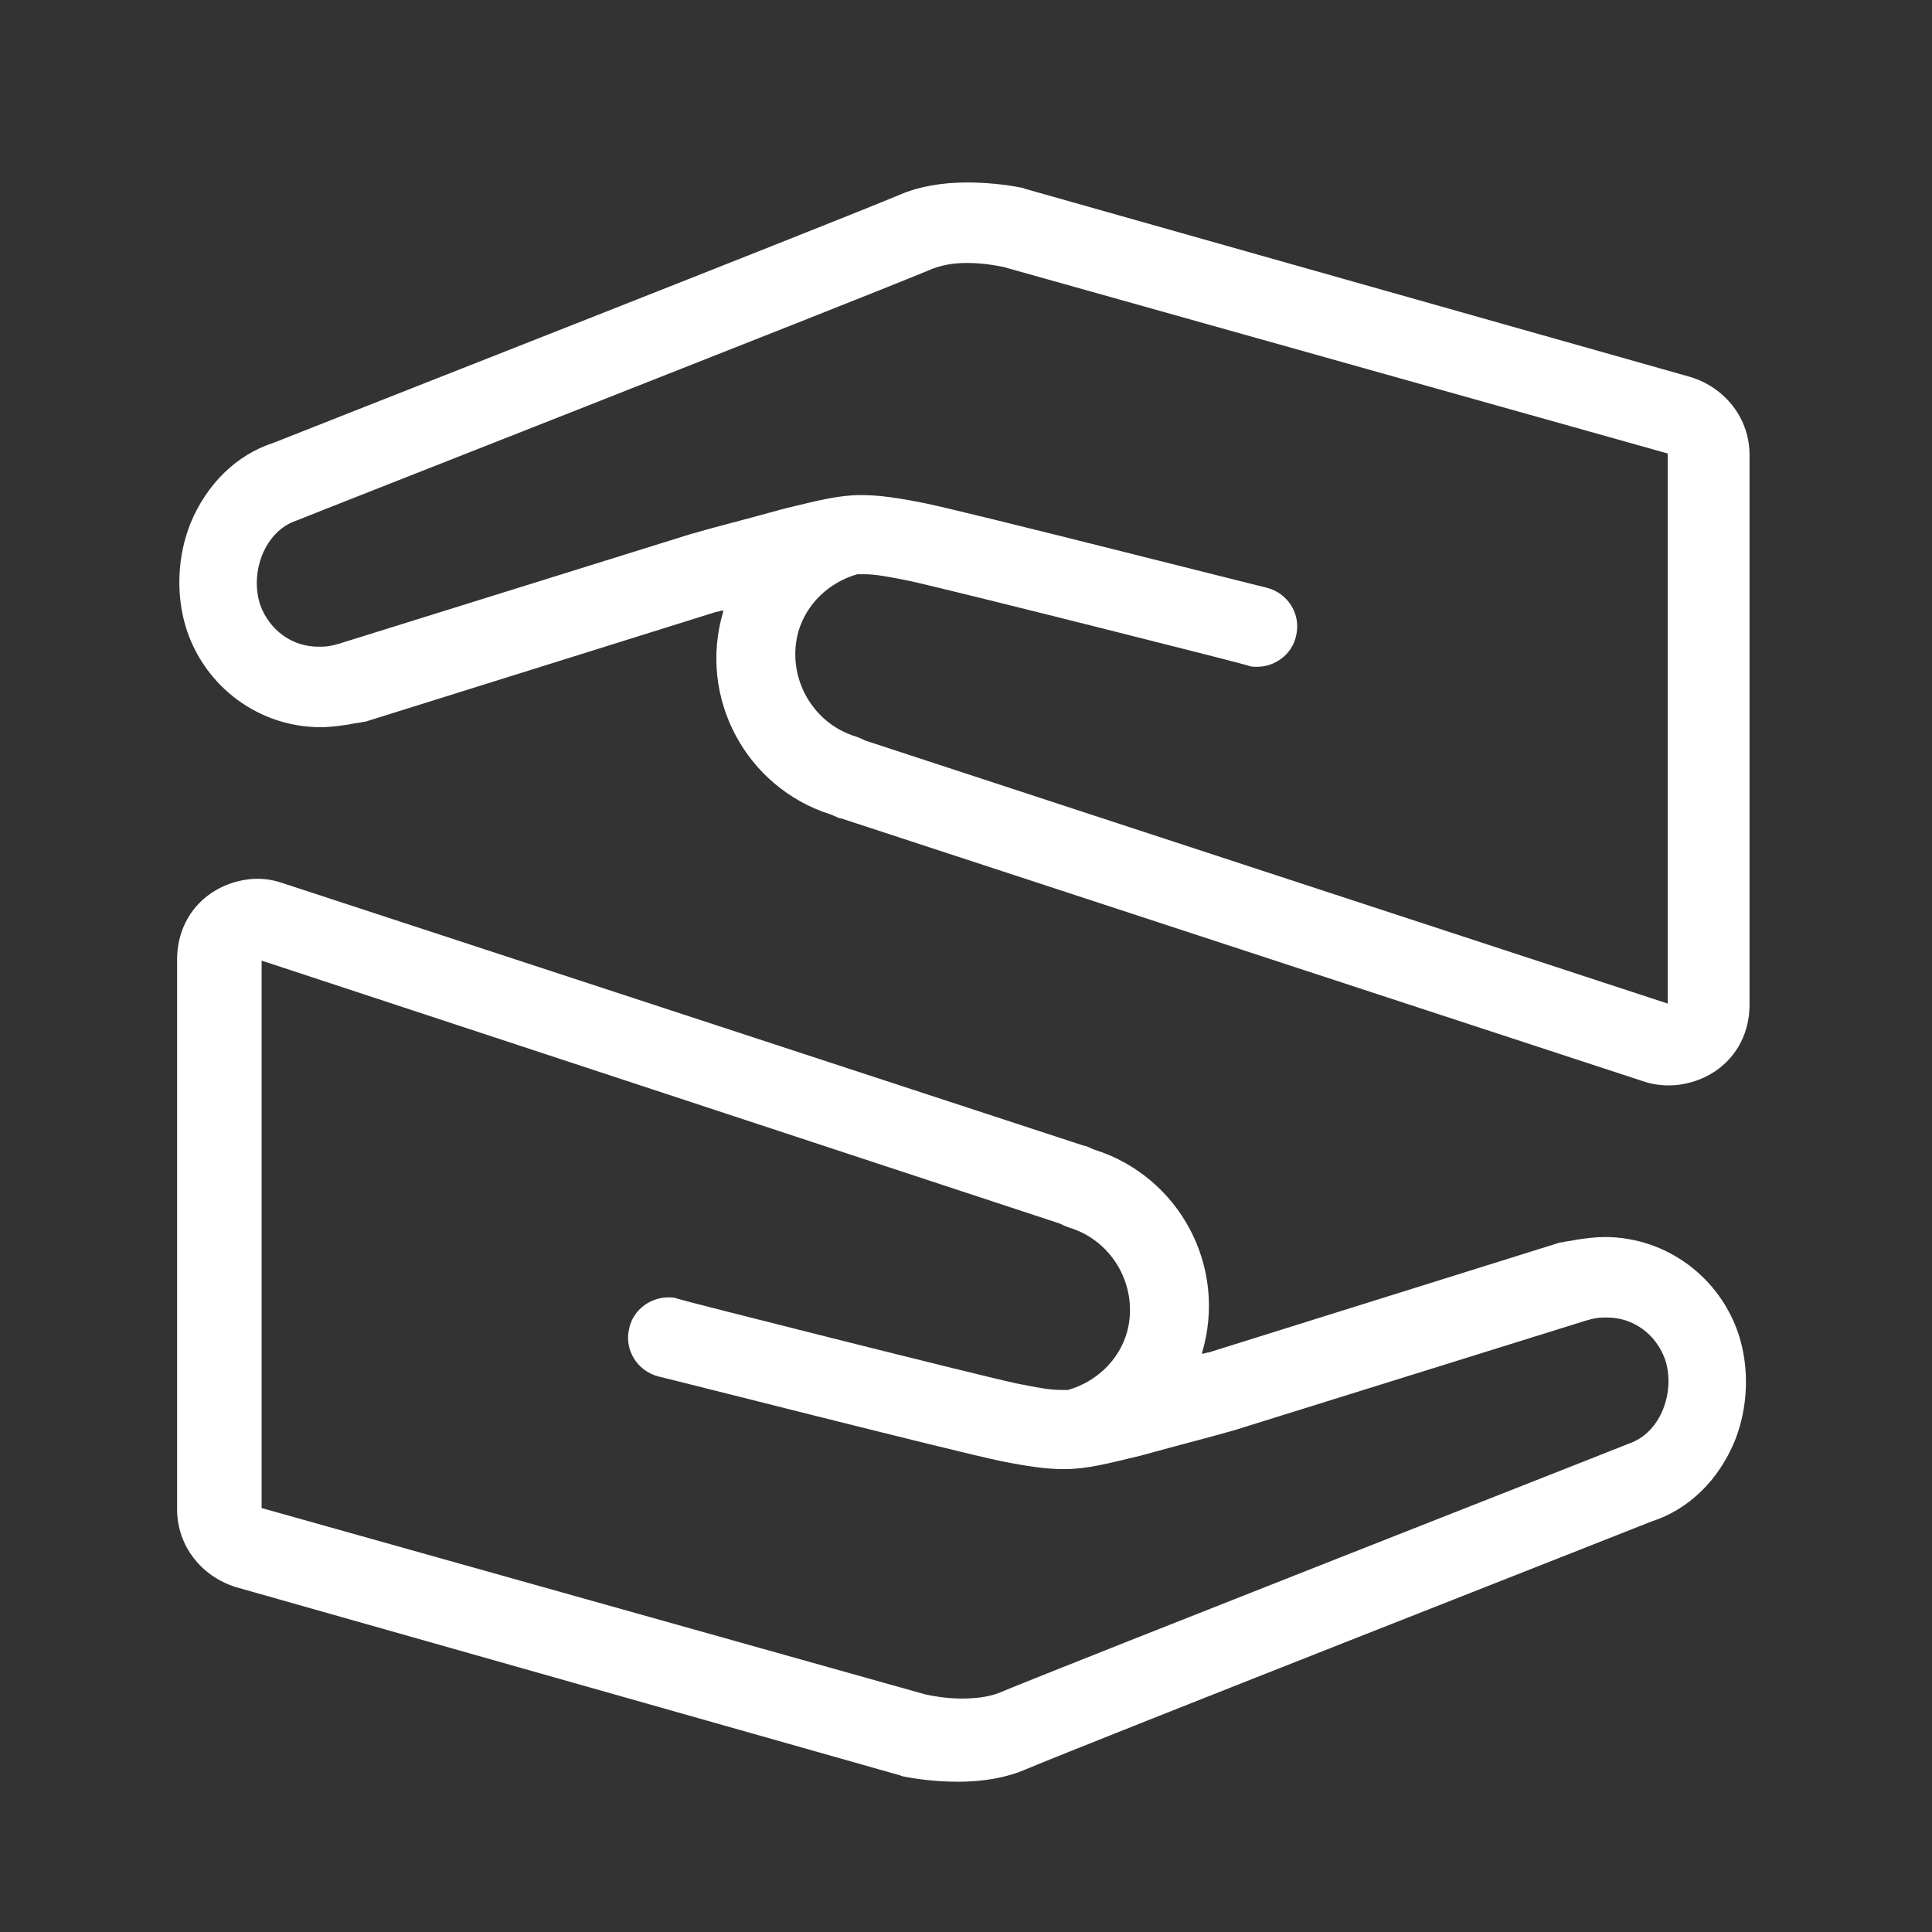
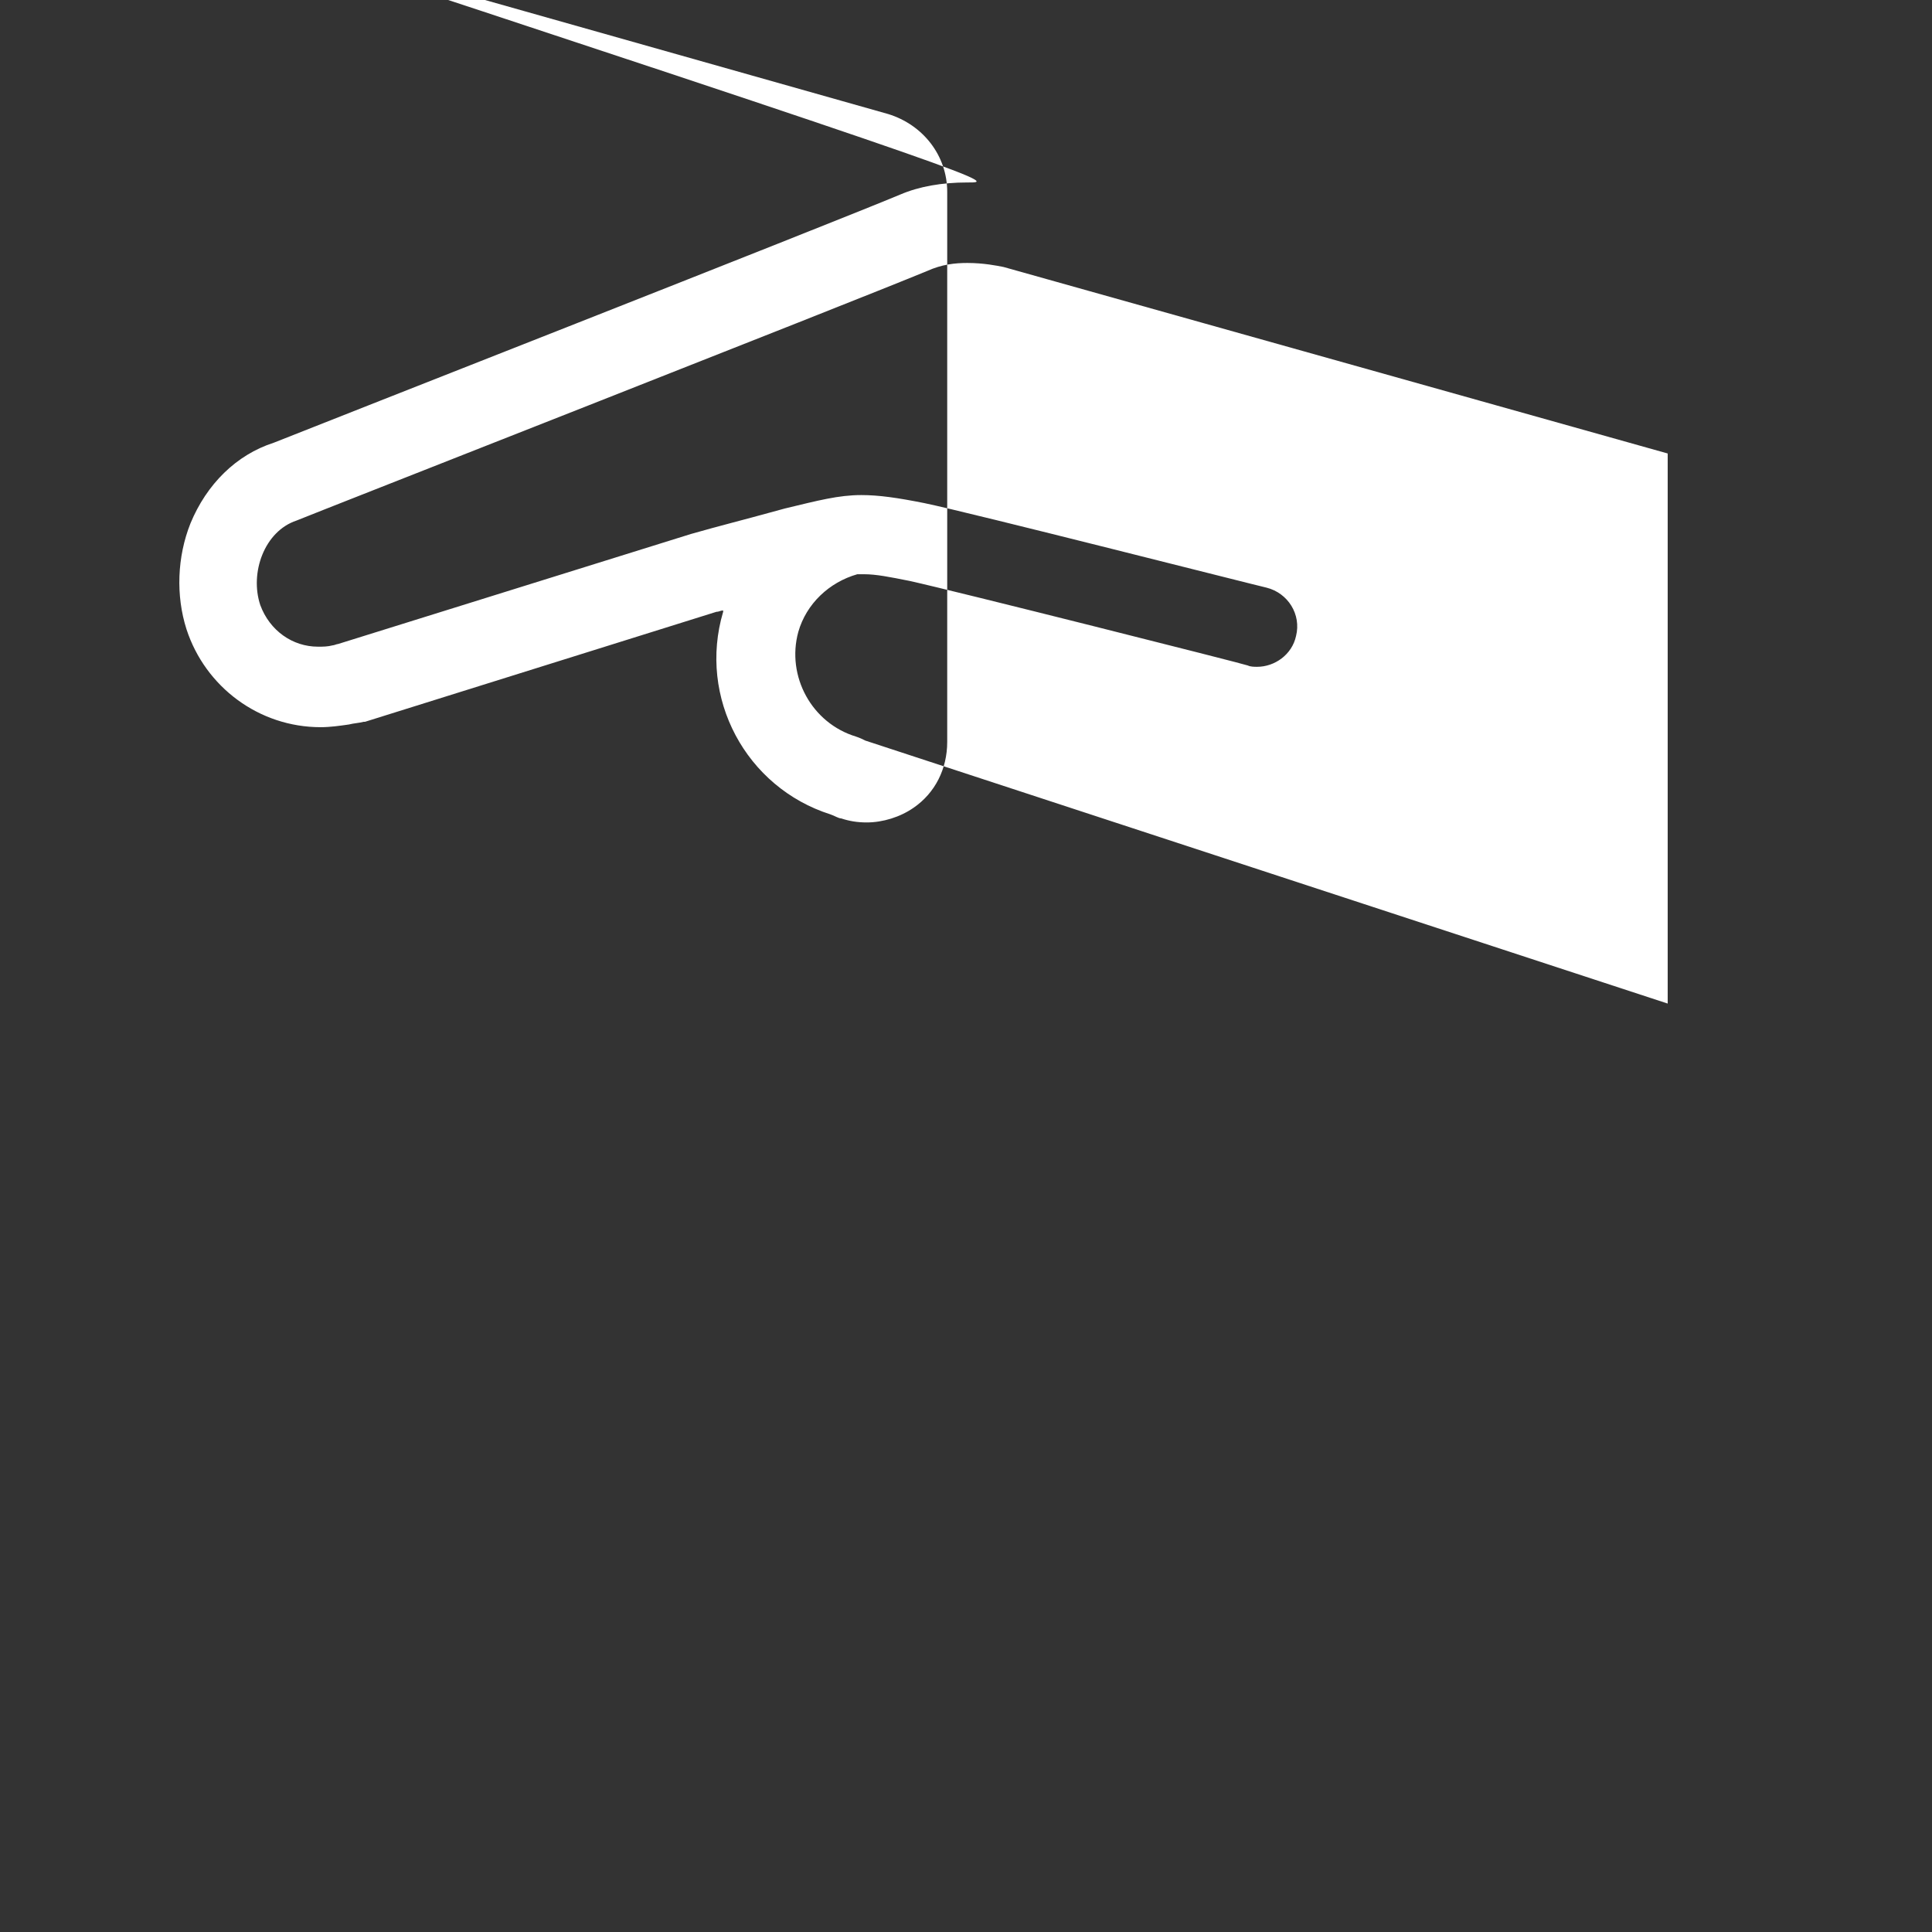
<svg xmlns="http://www.w3.org/2000/svg" version="1.1" id="Layer_1" x="0px" y="0px" viewBox="0 0 144 144" style="enable-background:new 0 0 144 144;" xml:space="preserve">
  <rect x="0" y="0" width="144" height="144" fill="#333333" stroke="none" />
  <style type="text/css">
	.st0{fill:#FFFFFF;}
</style>
-   <path class="st0" d="M19.2,71.5L79,91.2c0.2,0.1,0.4,0.2,0.7,0.3c3.3,1,5.2,4.5,4.3,7.8c-0.6,2.1-2.3,3.7-4.4,4.3  c-0.2,0-0.3,0-0.5,0c-0.9,0-1.9-0.2-3.4-0.5c-3.2-0.7-25-6.2-25.2-6.3c-0.2-0.1-0.5-0.1-0.7-0.1c-1.3,0-2.6,0.9-2.9,2.3  c-0.4,1.6,0.6,3.2,2.2,3.6c0.9,0.2,22.1,5.6,25.5,6.3c2,0.4,3.4,0.6,4.7,0.6c1.7,0,3.2-0.4,5.7-1l1.1-0.3c1.8-0.5,3.8-1,5.9-1.6  l26.3-8.2c0.1,0,0.3-0.1,0.4-0.1c0.4-0.1,0.7-0.1,1.1-0.1c1.9,0,3.6,1.2,4.3,3.1c0.8,2.4-0.3,5.5-2.7,6.3l0,0  c-1.2,0.5-41.2,16.2-47,18.6c-0.8,0.3-1.8,0.4-2.7,0.4c-1.2,0-2.2-0.2-2.7-0.3l-49.5-13.9V71.5 M19.2,65.5c-1.2,0-2.5,0.4-3.5,1.1  c-1.6,1.1-2.5,2.9-2.5,4.9v41c0,2.7,1.8,5,4.4,5.8l49.4,14c0.1,0,0.2,0.1,0.3,0.1c0.5,0.1,2.1,0.4,4.1,0.4c1.9,0,3.6-0.3,5-0.9  c5.5-2.3,43.2-17.1,46.7-18.5c2.8-0.9,5-3.1,6.2-6c1-2.5,1.1-5.4,0.3-7.9c-1.4-4.3-5.4-7.3-10-7.3c-0.7,0-1.4,0.1-2.1,0.2  c-0.4,0.1-0.7,0.1-1.1,0.2c0,0,0,0-0.1,0l-26.2,8.2c-0.2,0-0.3,0.1-0.5,0.1v-0.1c1.9-6.4-1.7-13.1-8-15.1c-0.3-0.1-0.6-0.3-0.8-0.3  L21,65.8C20.4,65.6,19.8,65.5,19.2,65.5L19.2,65.5z" />
-   <path class="st0" d="M72.1,19.6c1.2,0,2.2,0.2,2.7,0.3l49.5,13.9v41L64.5,55.2c-0.2-0.1-0.4-0.2-0.7-0.3c-3.3-1-5.2-4.5-4.3-7.8  c0.6-2.1,2.3-3.7,4.4-4.3c0.2,0,0.3,0,0.5,0c0.9,0,1.9,0.2,3.4,0.5c3.2,0.7,25,6.2,25.2,6.3s0.5,0.1,0.7,0.1c1.3,0,2.6-0.9,2.9-2.3  c0.4-1.6-0.6-3.2-2.2-3.6c-0.9-0.2-22.1-5.6-25.5-6.3c-2-0.4-3.4-0.6-4.7-0.6c-1.7,0-3.2,0.4-5.7,1l-1.1,0.3c-1.8,0.5-3.8,1-5.9,1.6  L25.2,48c-0.1,0-0.3,0.1-0.4,0.1c-0.4,0.1-0.7,0.1-1.1,0.1c-1.9,0-3.6-1.2-4.3-3.1c-0.8-2.4,0.3-5.5,2.7-6.3l0,0  c1.2-0.5,41.2-16.2,47-18.6C70.2,19.7,71.2,19.6,72.1,19.6 M72.1,13.6L72.1,13.6c-1.9,0-3.6,0.3-5,0.9C61.6,16.8,23.9,31.6,20.4,33  c-2.8,0.9-5,3.1-6.2,6c-1,2.5-1.1,5.4-0.3,7.9c1.4,4.3,5.4,7.3,10,7.3c0.7,0,1.4-0.1,2.1-0.2c0.4-0.1,0.7-0.1,1.1-0.2c0,0,0,0,0.1,0  l26.2-8.2c0.2,0,0.3-0.1,0.5-0.1v0.1c-1.9,6.4,1.7,13.1,8,15.1c0.3,0.1,0.6,0.3,0.8,0.3l59.8,19.6c0.6,0.2,1.2,0.3,1.9,0.3  c1.2,0,2.5-0.4,3.5-1.1c1.6-1.1,2.5-2.9,2.5-4.9v-41c0-2.7-1.8-5-4.4-5.8l-49.5-14c-0.1,0-0.2-0.1-0.3-0.1  C75.7,13.9,74.1,13.6,72.1,13.6L72.1,13.6z" />
+   <path class="st0" d="M72.1,19.6c1.2,0,2.2,0.2,2.7,0.3l49.5,13.9v41L64.5,55.2c-0.2-0.1-0.4-0.2-0.7-0.3c-3.3-1-5.2-4.5-4.3-7.8  c0.6-2.1,2.3-3.7,4.4-4.3c0.2,0,0.3,0,0.5,0c0.9,0,1.9,0.2,3.4,0.5c3.2,0.7,25,6.2,25.2,6.3s0.5,0.1,0.7,0.1c1.3,0,2.6-0.9,2.9-2.3  c0.4-1.6-0.6-3.2-2.2-3.6c-0.9-0.2-22.1-5.6-25.5-6.3c-2-0.4-3.4-0.6-4.7-0.6c-1.7,0-3.2,0.4-5.7,1l-1.1,0.3c-1.8,0.5-3.8,1-5.9,1.6  L25.2,48c-0.1,0-0.3,0.1-0.4,0.1c-0.4,0.1-0.7,0.1-1.1,0.1c-1.9,0-3.6-1.2-4.3-3.1c-0.8-2.4,0.3-5.5,2.7-6.3l0,0  c1.2-0.5,41.2-16.2,47-18.6C70.2,19.7,71.2,19.6,72.1,19.6 M72.1,13.6L72.1,13.6c-1.9,0-3.6,0.3-5,0.9C61.6,16.8,23.9,31.6,20.4,33  c-2.8,0.9-5,3.1-6.2,6c-1,2.5-1.1,5.4-0.3,7.9c1.4,4.3,5.4,7.3,10,7.3c0.7,0,1.4-0.1,2.1-0.2c0.4-0.1,0.7-0.1,1.1-0.2c0,0,0,0,0.1,0  l26.2-8.2c0.2,0,0.3-0.1,0.5-0.1v0.1c-1.9,6.4,1.7,13.1,8,15.1c0.3,0.1,0.6,0.3,0.8,0.3c0.6,0.2,1.2,0.3,1.9,0.3  c1.2,0,2.5-0.4,3.5-1.1c1.6-1.1,2.5-2.9,2.5-4.9v-41c0-2.7-1.8-5-4.4-5.8l-49.5-14c-0.1,0-0.2-0.1-0.3-0.1  C75.7,13.9,74.1,13.6,72.1,13.6L72.1,13.6z" />
</svg>